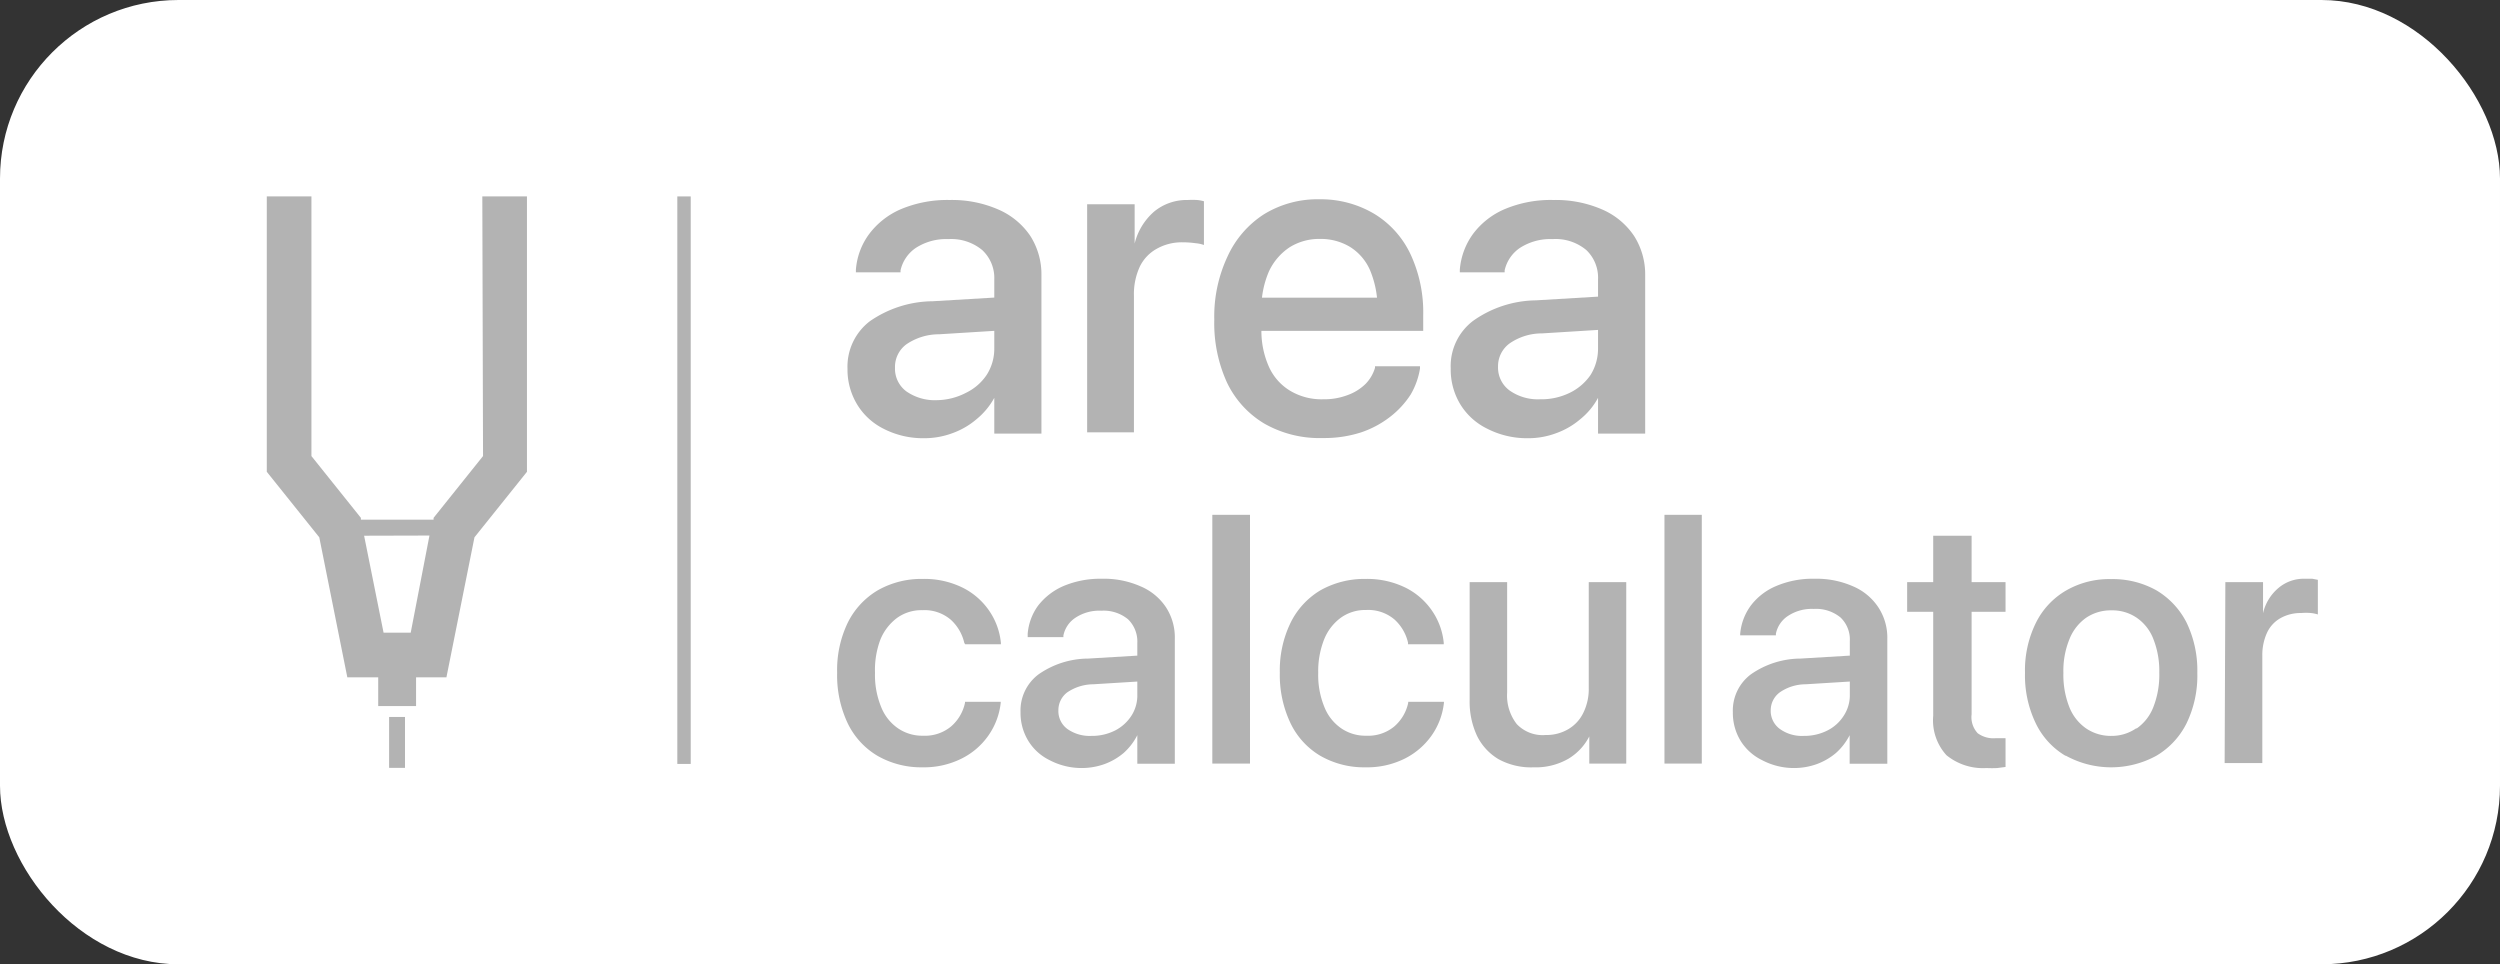
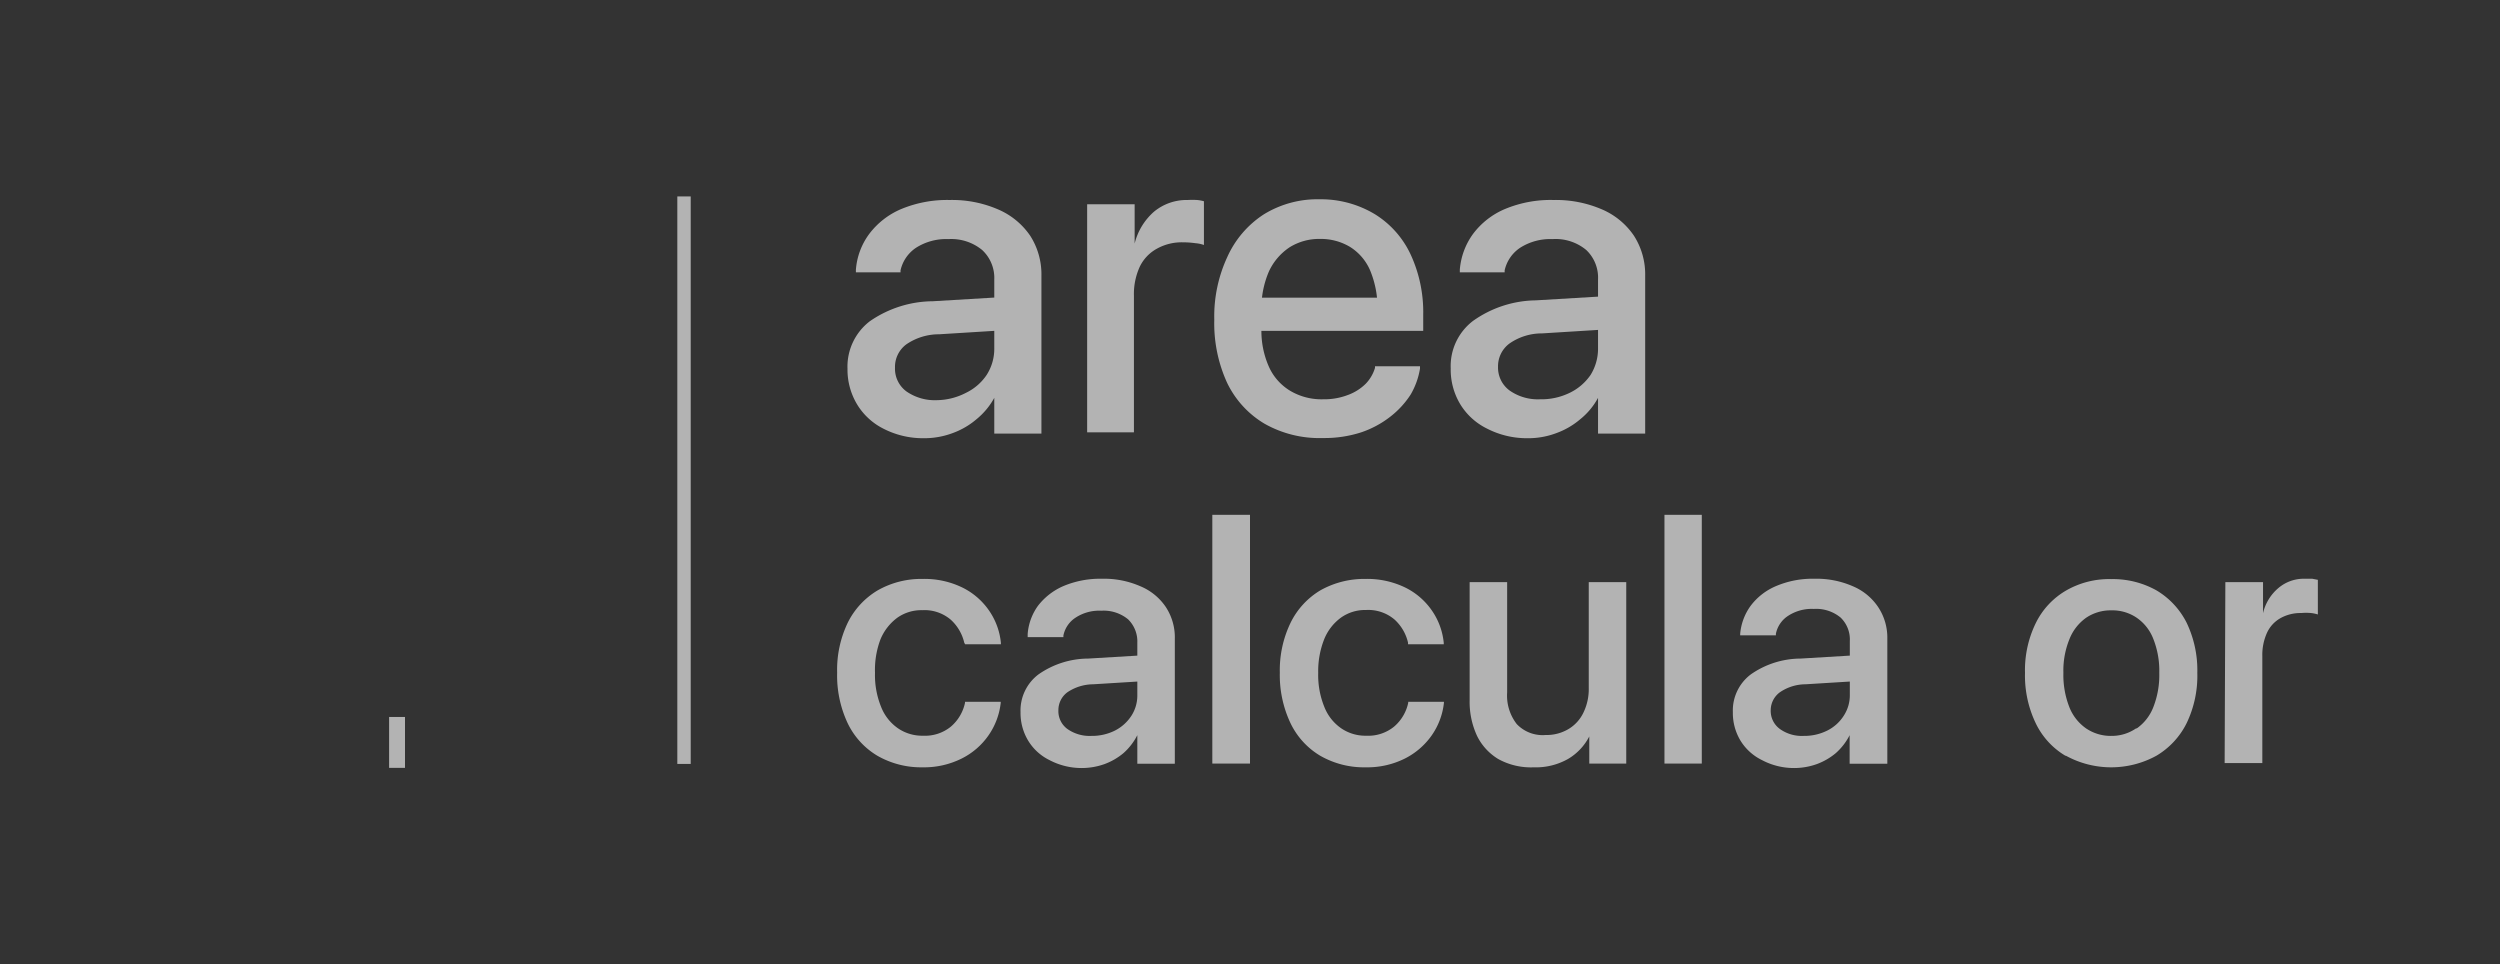
<svg xmlns="http://www.w3.org/2000/svg" id="Layer_1" data-name="Layer 1" viewBox="0 0 140 54" height="54px">
  <rect x="0" y="0" width="140" height="54" fill="#333333" stroke="none" />
  <defs>
    <style>.cls-1{fill:#fff;}.cls-2{fill:#b3b3b3;}</style>
  </defs>
-   <rect class="cls-1" width="140" height="54" rx="10" />
  <path class="cls-2" d="M49.46,24A3.62,3.62,0,0,1,48,22.65a3.77,3.77,0,0,1-.54-2v0a3.2,3.2,0,0,1,1.25-2.66,6.26,6.26,0,0,1,3.52-1.12l4.86-.29v1.86l-4.5.28a3.23,3.23,0,0,0-1.83.56,1.57,1.57,0,0,0-.64,1.31v0a1.58,1.58,0,0,0,.64,1.33,2.79,2.79,0,0,0,1.7.49A3.63,3.63,0,0,0,54.09,22a2.92,2.92,0,0,0,1.16-1,2.71,2.71,0,0,0,.43-1.5V15.65A2.13,2.13,0,0,0,55,14a2.72,2.72,0,0,0-1.89-.61,3.13,3.13,0,0,0-1.82.49,2.06,2.06,0,0,0-.86,1.26l0,.11H47.93l0-.14a3.84,3.84,0,0,1,.74-2,4.37,4.37,0,0,1,1.79-1.4,6.7,6.7,0,0,1,2.72-.51,6.47,6.47,0,0,1,2.72.53,4.15,4.15,0,0,1,1.79,1.47,4,4,0,0,1,.63,2.23v8.85H55.68v-2h0a4.07,4.07,0,0,1-1,1.2,4.33,4.33,0,0,1-1.35.78,4.51,4.51,0,0,1-1.61.28A4.83,4.83,0,0,1,49.46,24Z" />
  <path class="cls-2" d="M60.88,11.44h2.66v2.2h0a3.47,3.47,0,0,1,1.09-1.79,2.86,2.86,0,0,1,1.88-.65,4.33,4.33,0,0,1,.53,0,2.18,2.18,0,0,1,.38.07v2.45a1.77,1.77,0,0,0-.47-.1,5,5,0,0,0-.71-.05,2.85,2.85,0,0,0-1.46.36,2.28,2.28,0,0,0-.95,1,3.67,3.67,0,0,0-.33,1.63v7.65H60.88Z" />
  <path class="cls-2" d="M70.8,23.72a5.36,5.36,0,0,1-2.09-2.3A8,8,0,0,1,68,17.9h0a7.89,7.89,0,0,1,.73-3.51A5.54,5.54,0,0,1,70.78,12a5.73,5.73,0,0,1,3.12-.84A5.85,5.85,0,0,1,77,12a5.27,5.27,0,0,1,2,2.26,7.68,7.68,0,0,1,.7,3.38v.89H69.29V16.67h9.15l-1.3,1.74v-1a5.5,5.5,0,0,0-.41-2.26,2.89,2.89,0,0,0-1.14-1.33,3.18,3.18,0,0,0-1.67-.44,3.13,3.13,0,0,0-1.69.46,3.27,3.27,0,0,0-1.17,1.36,5.22,5.22,0,0,0-.42,2.21v1a4.93,4.93,0,0,0,.42,2.13,3,3,0,0,0,1.2,1.35,3.43,3.43,0,0,0,1.84.47,3.7,3.7,0,0,0,1.38-.24,2.76,2.76,0,0,0,1-.63A2.17,2.17,0,0,0,77,20.6l0-.09h2.52l0,.13A4.23,4.23,0,0,1,79,22.09a5,5,0,0,1-1.15,1.25,5.52,5.52,0,0,1-1.65.88,6.7,6.7,0,0,1-2.12.31A6.23,6.23,0,0,1,70.8,23.72Z" />
  <path class="cls-2" d="M83.27,24a3.62,3.62,0,0,1-1.5-1.37,3.76,3.76,0,0,1-.53-2v0a3.18,3.18,0,0,1,1.25-2.66A6.2,6.2,0,0,1,86,16.82l4.86-.29v1.86l-4.5.28a3.17,3.17,0,0,0-1.82.56,1.58,1.58,0,0,0-.65,1.31v0a1.59,1.59,0,0,0,.65,1.33,2.75,2.75,0,0,0,1.7.49A3.62,3.62,0,0,0,87.9,22a3,3,0,0,0,1.17-1,2.78,2.78,0,0,0,.42-1.5V15.65A2.13,2.13,0,0,0,88.83,14a2.68,2.68,0,0,0-1.89-.61,3.13,3.13,0,0,0-1.82.49,2.06,2.06,0,0,0-.86,1.26l0,.11H81.75V15.1a3.93,3.93,0,0,1,.74-2,4.34,4.34,0,0,1,1.8-1.4A6.64,6.64,0,0,1,87,11.2a6.5,6.5,0,0,1,2.72.53,4.12,4.12,0,0,1,1.78,1.47,4,4,0,0,1,.63,2.23v8.85H89.49v-2h0a3.92,3.92,0,0,1-1,1.2,4.33,4.33,0,0,1-1.35.78,4.45,4.45,0,0,1-1.6.28A4.87,4.87,0,0,1,83.27,24Z" />
  <path class="cls-2" d="M49.13,42.32a4.27,4.27,0,0,1-1.67-1.84,6.29,6.29,0,0,1-.58-2.81h0a6.1,6.1,0,0,1,.59-2.79,4.35,4.35,0,0,1,1.68-1.82,4.93,4.93,0,0,1,2.53-.64,4.82,4.82,0,0,1,2.25.5,3.91,3.91,0,0,1,1.49,1.32A3.82,3.82,0,0,1,56.05,36v.08h-2L54,36a2.51,2.51,0,0,0-.75-1.29,2.26,2.26,0,0,0-1.6-.54,2.33,2.33,0,0,0-1.41.43,2.86,2.86,0,0,0-.94,1.22A4.84,4.84,0,0,0,49,37.68h0a4.71,4.71,0,0,0,.34,1.9,2.62,2.62,0,0,0,.94,1.2,2.4,2.4,0,0,0,1.41.42,2.29,2.29,0,0,0,1.56-.51,2.41,2.41,0,0,0,.79-1.33V39.3h2v.06a3.92,3.92,0,0,1-.69,1.83,4,4,0,0,1-1.52,1.3,4.72,4.72,0,0,1-2.17.48A4.92,4.92,0,0,1,49.13,42.32Z" />
  <path class="cls-2" d="M58.76,42.56a2.87,2.87,0,0,1-1.18-1.08,3,3,0,0,1-.43-1.6v0a2.53,2.53,0,0,1,1-2.11,4.89,4.89,0,0,1,2.79-.89l3.84-.23V38.1l-3.56.22a2.62,2.62,0,0,0-1.45.45,1.24,1.24,0,0,0-.5,1v0a1.24,1.24,0,0,0,.5,1.05,2.16,2.16,0,0,0,1.35.39,2.85,2.85,0,0,0,1.32-.3,2.38,2.38,0,0,0,.92-.83A2.09,2.09,0,0,0,63.69,39v-3a1.73,1.73,0,0,0-.52-1.32,2.15,2.15,0,0,0-1.5-.48,2.41,2.41,0,0,0-1.44.39,1.56,1.56,0,0,0-.68,1l0,.09h-2V35.5a3.1,3.1,0,0,1,.58-1.58,3.6,3.6,0,0,1,1.42-1.1,5.3,5.3,0,0,1,2.16-.41,5.06,5.06,0,0,1,2.15.42A3.19,3.19,0,0,1,65.29,34a3.09,3.09,0,0,1,.5,1.77v7h-2.1v-1.6h0a3.39,3.39,0,0,1-.77,1,3.57,3.57,0,0,1-1.07.62,3.81,3.81,0,0,1-1.27.22A3.86,3.86,0,0,1,58.76,42.56Z" />
  <path class="cls-2" d="M67.89,28.83H70V42.76H67.89Z" />
  <path class="cls-2" d="M73.93,42.32a4.27,4.27,0,0,1-1.67-1.84,6.29,6.29,0,0,1-.59-2.81h0a6.1,6.1,0,0,1,.6-2.79,4.33,4.33,0,0,1,1.67-1.82,5,5,0,0,1,2.53-.64,4.86,4.86,0,0,1,2.26.5,3.91,3.91,0,0,1,1.49,1.32A3.82,3.82,0,0,1,80.85,36v.08h-2l0-.09a2.51,2.51,0,0,0-.75-1.29,2.27,2.27,0,0,0-1.61-.54,2.33,2.33,0,0,0-1.4.43,2.79,2.79,0,0,0-.94,1.22,4.84,4.84,0,0,0-.33,1.87h0a4.71,4.71,0,0,0,.34,1.9,2.62,2.62,0,0,0,.94,1.2,2.4,2.4,0,0,0,1.41.42,2.29,2.29,0,0,0,1.56-.51,2.41,2.41,0,0,0,.79-1.33V39.3h2v.06a3.92,3.92,0,0,1-.69,1.83,4.09,4.09,0,0,1-1.52,1.3,4.72,4.72,0,0,1-2.17.48A4.92,4.92,0,0,1,73.93,42.32Z" />
  <path class="cls-2" d="M83.91,42.51a3.11,3.11,0,0,1-1.2-1.31,4.53,4.53,0,0,1-.41-2V32.6h2.1v6.18a2.6,2.6,0,0,0,.54,1.77,2,2,0,0,0,1.62.61,2.4,2.4,0,0,0,1.27-.33,2.14,2.14,0,0,0,.84-.92,3,3,0,0,0,.3-1.38V32.6h2.1V42.76H89V41.24h0a3.12,3.12,0,0,1-1.17,1.25,3.65,3.65,0,0,1-1.94.48A3.79,3.79,0,0,1,83.91,42.51Z" />
  <path class="cls-2" d="M93.21,28.83H95.3V42.76H93.21Z" />
  <path class="cls-2" d="M98.66,42.56a2.9,2.9,0,0,1-1.19-1.08,3,3,0,0,1-.43-1.6v0a2.53,2.53,0,0,1,1-2.11,4.89,4.89,0,0,1,2.79-.89l3.84-.23V38.1l-3.56.22a2.56,2.56,0,0,0-1.44.45,1.25,1.25,0,0,0-.51,1v0a1.25,1.25,0,0,0,.51,1.05,2.11,2.11,0,0,0,1.34.39,2.85,2.85,0,0,0,1.32-.3,2.31,2.31,0,0,0,.92-.83,2.09,2.09,0,0,0,.34-1.18v-3a1.7,1.7,0,0,0-.52-1.32,2.15,2.15,0,0,0-1.5-.48,2.41,2.41,0,0,0-1.44.39,1.56,1.56,0,0,0-.68,1l0,.09h-2V35.5a3.12,3.12,0,0,1,.59-1.58,3.46,3.46,0,0,1,1.42-1.1,5.22,5.22,0,0,1,2.15-.41,5.06,5.06,0,0,1,2.15.42A3.19,3.19,0,0,1,105.18,34a3.09,3.09,0,0,1,.51,1.77v7h-2.11v-1.6h0a3.39,3.39,0,0,1-.77,1,3.57,3.57,0,0,1-1.07.62,3.76,3.76,0,0,1-1.27.22A3.82,3.82,0,0,1,98.66,42.56Z" />
-   <path class="cls-2" d="M109,42.29a2.9,2.9,0,0,1-.74-2.21V34.26h-1.46V32.6h1.46V30h2.15V32.6h1.9v1.66h-1.9V40a1.32,1.32,0,0,0,.34,1.06,1.49,1.49,0,0,0,1,.28h.3l.26,0v1.61l-.46.06a5.74,5.74,0,0,1-.6,0A3.24,3.24,0,0,1,109,42.29Z" />
  <path class="cls-2" d="M115.66,42.32A4.26,4.26,0,0,1,114,40.5a6.17,6.17,0,0,1-.6-2.82v0a6,6,0,0,1,.61-2.8,4.29,4.29,0,0,1,1.69-1.81,4.82,4.82,0,0,1,2.52-.64,5,5,0,0,1,2.54.63,4.42,4.42,0,0,1,1.69,1.81,6.16,6.16,0,0,1,.6,2.81v0a6.12,6.12,0,0,1-.6,2.82,4.38,4.38,0,0,1-1.69,1.82,5.27,5.27,0,0,1-5.07,0Zm4-1.53a2.6,2.6,0,0,0,.93-1.2,4.92,4.92,0,0,0,.33-1.91v0a4.84,4.84,0,0,0-.33-1.89,2.55,2.55,0,0,0-.94-1.2,2.42,2.42,0,0,0-1.42-.41,2.45,2.45,0,0,0-1.4.41,2.66,2.66,0,0,0-.94,1.2,4.66,4.66,0,0,0-.34,1.89v0a4.92,4.92,0,0,0,.33,1.91,2.62,2.62,0,0,0,.94,1.2,2.46,2.46,0,0,0,1.43.42A2.4,2.4,0,0,0,119.62,40.79Z" />
  <path class="cls-2" d="M124.62,32.6h2.11v1.74h0a2.61,2.61,0,0,1,.86-1.41,2.19,2.19,0,0,1,1.48-.52l.42,0,.31.06v1.94a1.88,1.88,0,0,0-.38-.08,3.2,3.2,0,0,0-.56,0,2.29,2.29,0,0,0-1.16.29,1.81,1.81,0,0,0-.75.82,3,3,0,0,0-.26,1.29v6h-2.11Z" />
-   <path class="cls-2" d="M27.05,25.54,24.28,29l0,.1H20.21l0-.1-2.77-3.46V11h-2.5V26.42l2.94,3.67,1.57,7.84h1.73v1.61H23.3V37.93H25l1.57-7.84,2.94-3.67V11h-2.5Zm-3,4.45L23,35.43H21.48L20.39,30Z" />
  <rect class="cls-2" x="21.79" y="40.15" width="0.89" height="2.85" />
  <rect class="cls-2" x="37.93" y="11" width="0.75" height="31.78" />
</svg>